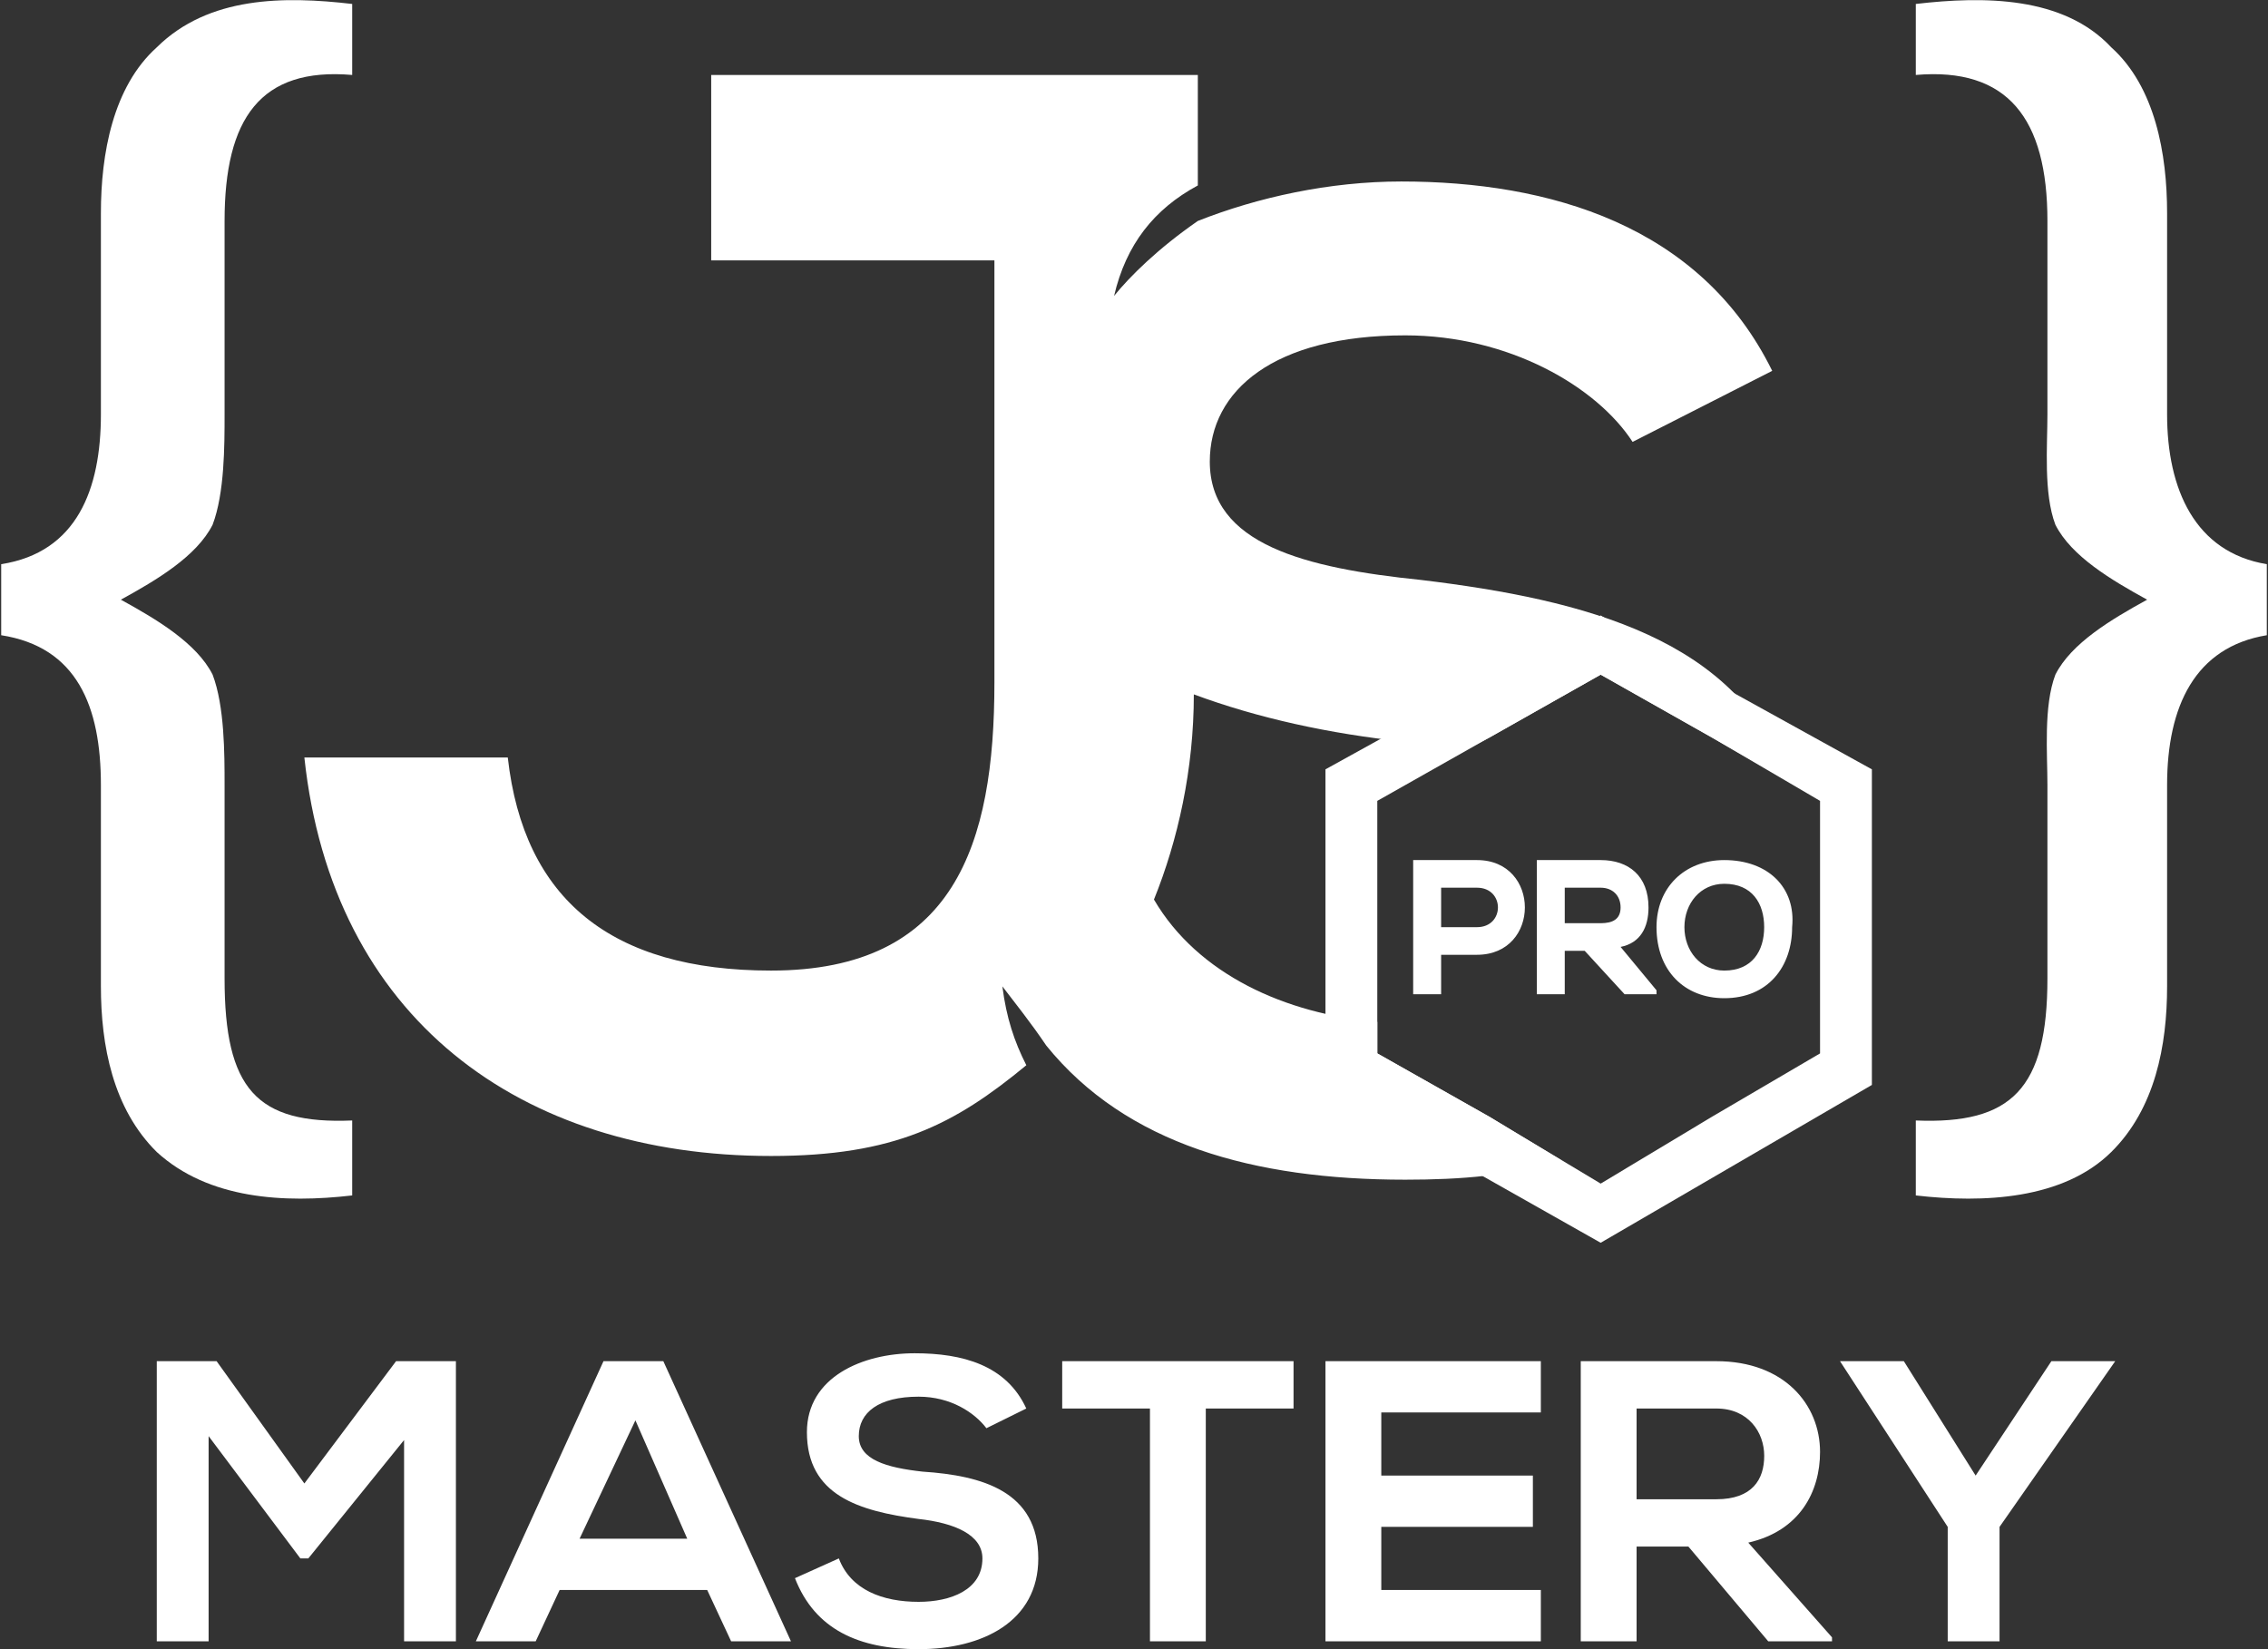
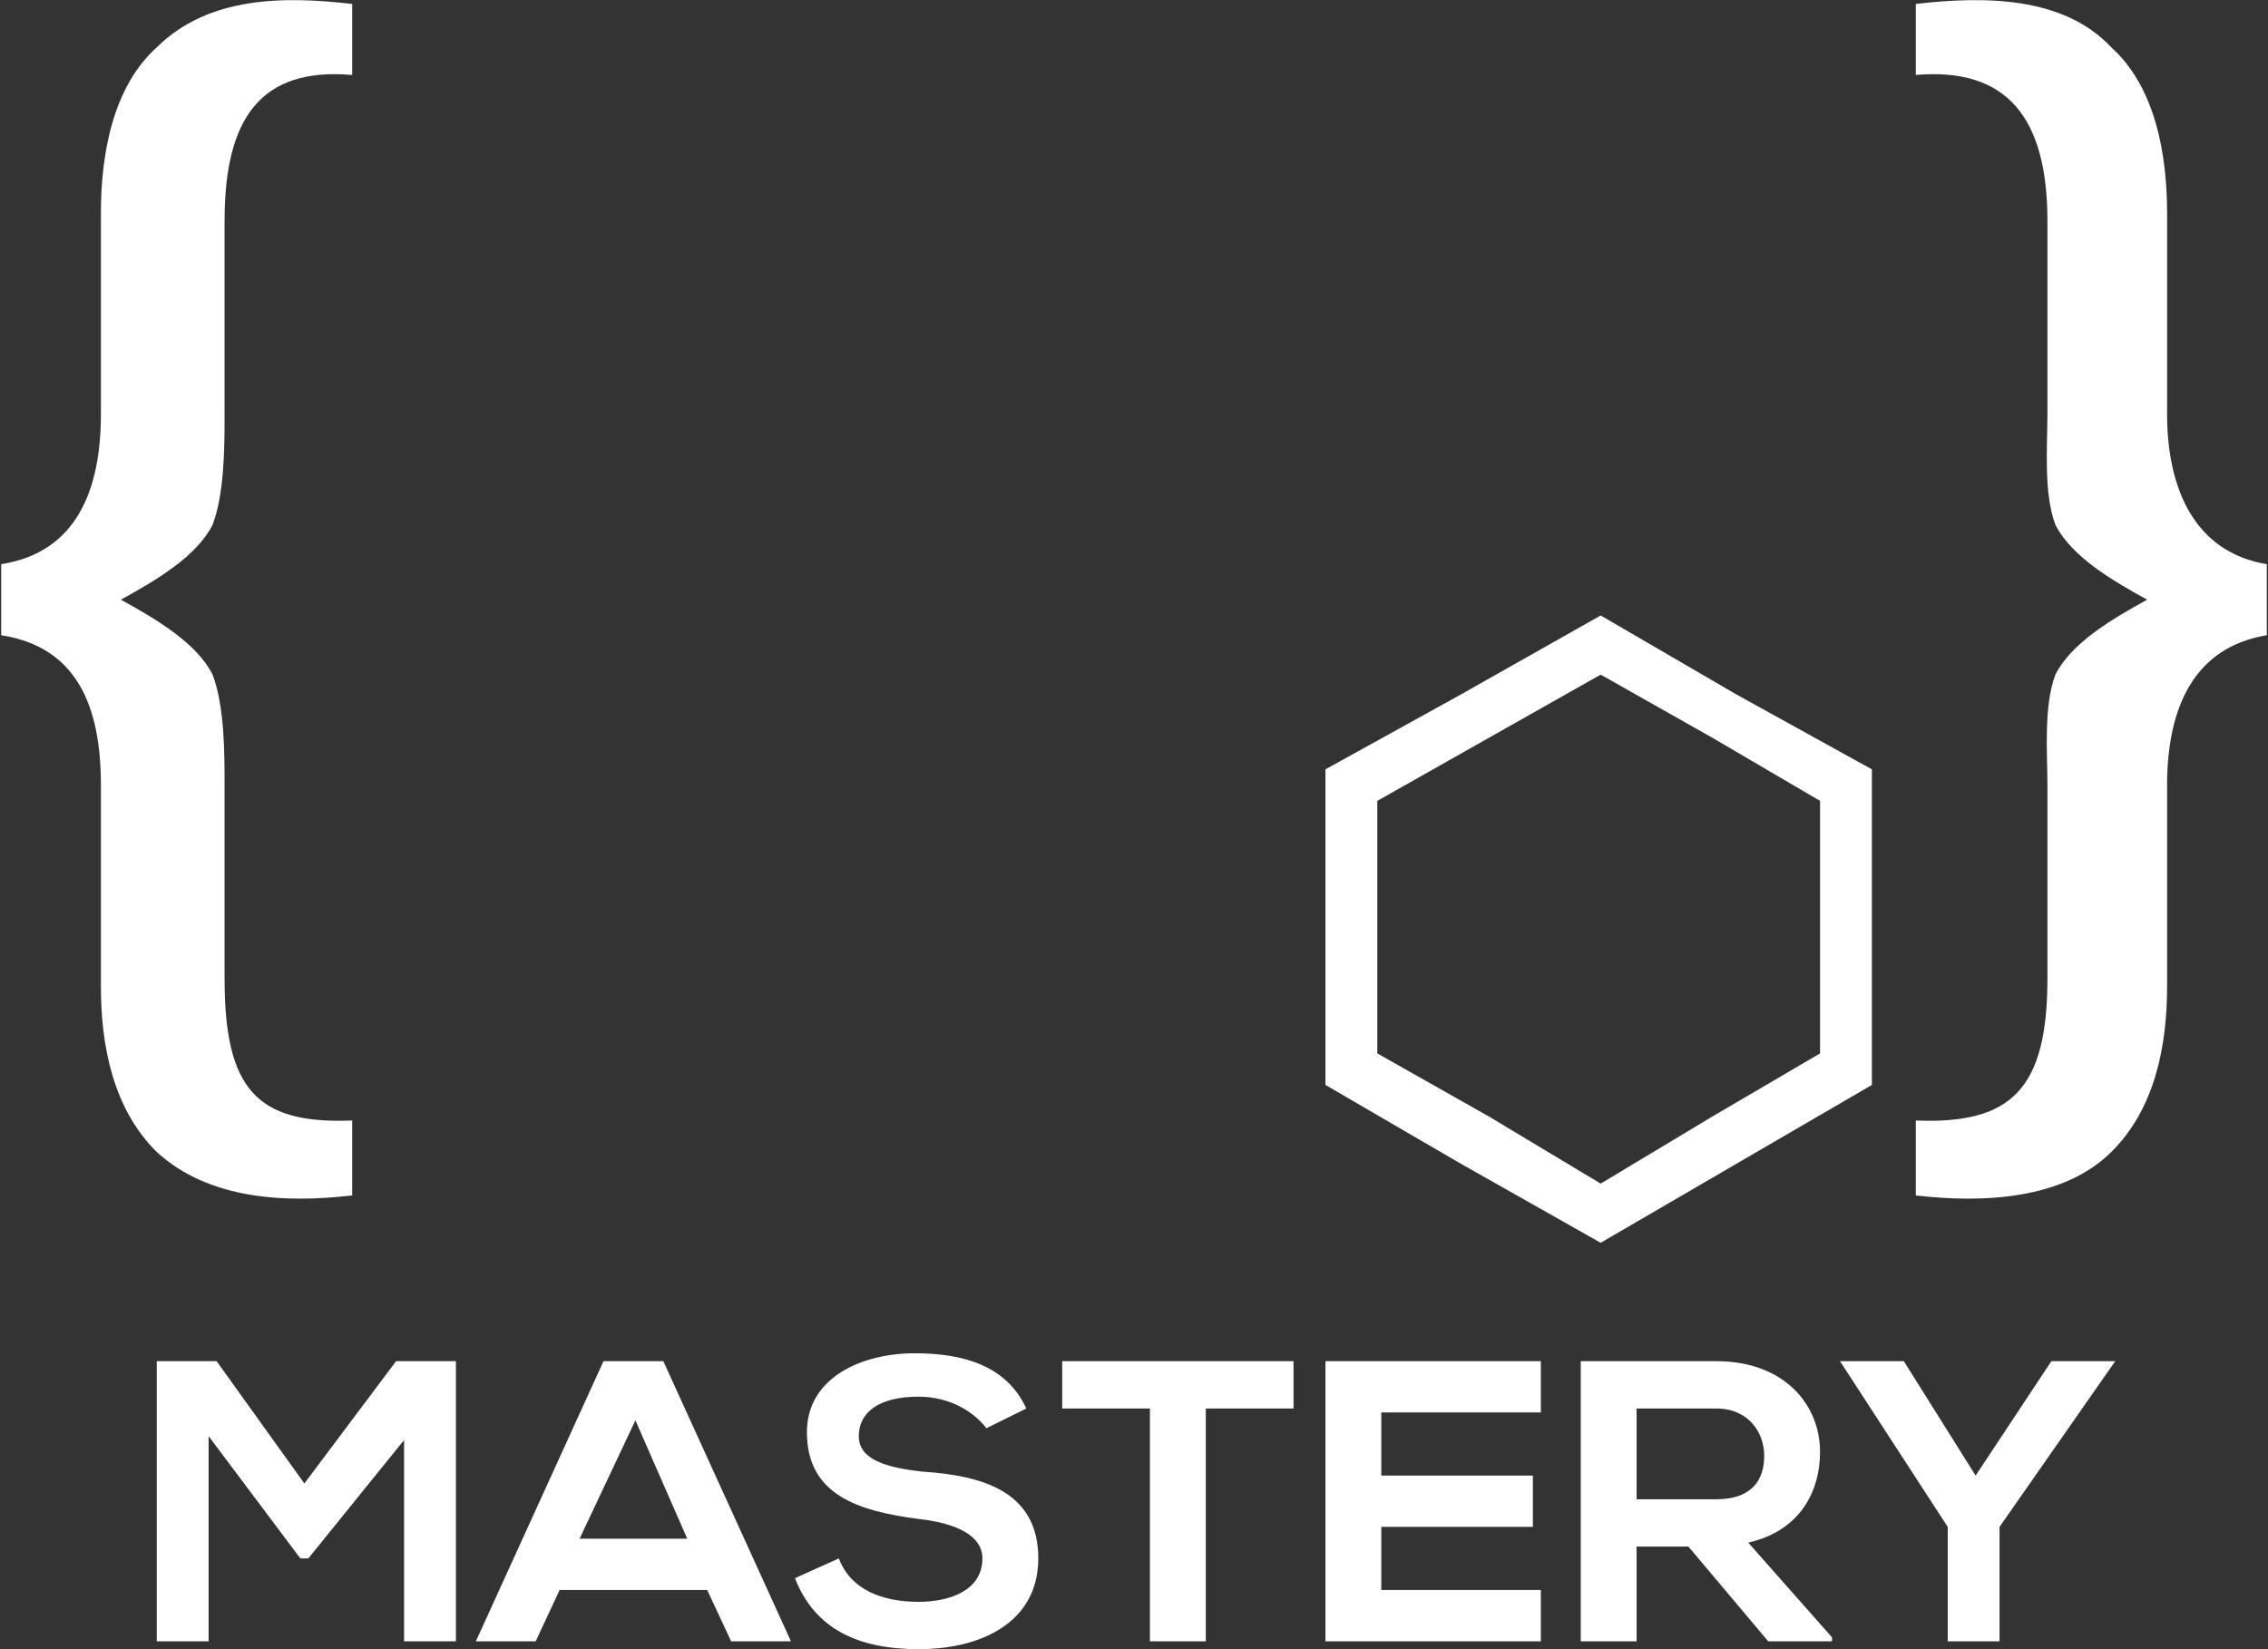
<svg xmlns="http://www.w3.org/2000/svg" width="55" height="40" viewBox="0 0 55 40" fill="none">
  <rect x="0" y="0" width="55" height="40" fill="#333333" stroke="none" />
  <g clip-path="url(#clip0_1535_1373)">
    <path fill-rule="evenodd" clip-rule="evenodd" d="M9.799 39.809H11.056V33.015H9.605L7.381 35.981L5.253 33.015H3.802V39.809H5.059V34.833L7.284 37.799H7.477L9.799 34.928V39.809ZM46.169 33.015H44.621L47.233 37.034V39.809H48.49V37.034L51.295 33.015H49.747L47.91 35.79L46.169 33.015ZM44.427 39.713L42.396 37.416C43.654 37.13 44.137 36.172 44.137 35.216C44.137 34.067 43.267 33.015 41.622 33.015C40.558 33.015 39.398 33.015 38.334 33.015V39.809H39.688V37.512H40.945L42.88 39.809H44.427V39.713ZM41.622 34.163C42.396 34.163 42.783 34.737 42.783 35.311C42.783 35.885 42.493 36.364 41.622 36.364H39.688V34.163H41.622ZM37.366 38.565H33.497V37.034H37.173V35.79H33.497V34.259H37.366V33.015H32.143C32.143 35.311 32.143 37.512 32.143 39.809H37.366V38.565ZM27.887 39.809H29.241V34.163H31.369V33.015C29.435 33.015 27.694 33.015 25.759 33.015V34.163H27.887V39.809ZM24.888 34.163C24.405 33.11 23.341 32.823 22.18 32.823C20.923 32.823 19.568 33.397 19.568 34.737C19.568 36.268 20.826 36.651 22.277 36.842C23.147 36.938 23.824 37.225 23.824 37.799C23.824 38.565 23.051 38.852 22.277 38.852C21.406 38.852 20.632 38.565 20.342 37.799L19.278 38.278C19.762 39.522 20.826 40 22.277 40C23.824 40 25.179 39.33 25.179 37.799C25.179 36.172 23.824 35.79 22.373 35.694C21.503 35.598 20.826 35.407 20.826 34.833C20.826 34.259 21.309 33.876 22.277 33.876C23.051 33.876 23.631 34.259 23.921 34.641L24.888 34.163ZM17.73 39.809H19.181L16.086 33.015H14.635L11.54 39.809H12.991L13.571 38.565H17.15L17.73 39.809ZM16.666 37.321H14.055L15.409 34.45L16.666 37.321Z" fill="white" />
-     <path fill-rule="evenodd" clip-rule="evenodd" d="M42.977 8.995C41.236 5.455 37.56 4.402 33.981 4.402C32.24 4.402 30.499 4.785 29.048 5.359C28.081 6.029 27.404 6.699 27.017 7.177C27.307 5.933 27.984 5.072 29.048 4.498V1.818C24.695 1.818 21.503 1.818 17.247 1.818V6.316H24.115V16.555C24.115 20.479 23.148 23.541 18.698 23.541C14.829 23.541 12.701 21.818 12.314 18.373H7.381C8.058 24.689 12.604 28.038 18.698 28.038C21.697 28.038 23.148 27.273 24.889 25.837C24.598 25.263 24.405 24.689 24.308 23.924C24.598 24.306 24.985 24.785 25.372 25.359C27.307 27.751 30.402 28.613 34.078 28.613C35.432 28.613 36.689 28.517 37.85 28.134L36.109 27.081L33.401 25.55V24.785C31.176 24.593 29.048 23.637 27.984 21.818C28.564 20.383 28.951 18.66 28.951 16.842C30.499 17.416 32.24 17.799 34.078 17.991C34.561 18.086 35.045 18.086 35.529 18.182L36.109 17.895L38.817 16.364L41.526 17.895L43.364 18.948C42.203 15.503 38.43 14.546 34.465 14.067C31.66 13.78 29.338 13.206 29.338 11.196C29.338 9.474 30.886 8.134 34.078 8.134C36.593 8.134 38.721 9.378 39.591 10.718L42.977 8.995Z" fill="white" />
    <path fill-rule="evenodd" clip-rule="evenodd" d="M46.459 28.995C48.103 29.186 50.038 29.091 51.199 27.942C52.263 26.89 52.553 25.359 52.553 23.923V19.043C52.553 17.129 53.23 15.694 54.971 15.407V13.684C53.23 13.397 52.553 11.866 52.553 10.048V5.167C52.553 3.732 52.263 2.105 51.199 1.148C50.038 -0.096 48.103 -0.096 46.459 0.096V1.818C48.684 1.627 49.651 2.871 49.651 5.359V10.048C49.651 10.813 49.554 11.962 49.844 12.727C50.231 13.493 51.199 14.067 52.069 14.545C51.199 15.024 50.231 15.598 49.844 16.363C49.554 17.129 49.651 18.277 49.651 19.043V23.732C49.651 26.411 48.78 27.273 46.459 27.177V28.995Z" fill="white" />
    <path fill-rule="evenodd" clip-rule="evenodd" d="M38.817 14.928L42.105 16.842L45.394 18.66V22.488V26.315L42.105 28.229L38.817 30.143L35.431 28.229L32.143 26.315V22.488V18.66L35.431 16.842L38.817 14.928ZM38.817 16.363L41.525 17.894L44.137 19.425V22.488V25.55L41.525 27.081L38.817 28.708L36.108 27.081L33.4 25.55V22.488V19.425L36.108 17.894L38.817 16.363Z" fill="white" />
-     <path fill-rule="evenodd" clip-rule="evenodd" d="M34.948 23.158V24.115H34.27V20.861C34.754 20.861 35.238 20.861 35.818 20.861C37.366 20.861 37.366 23.158 35.818 23.158H34.948ZM38.43 23.062H37.946V24.115H37.269V20.861H37.366C37.849 20.861 38.333 20.861 38.817 20.861C39.494 20.861 39.977 21.244 39.977 22.01C39.977 22.488 39.784 22.871 39.3 22.967L40.171 24.019V24.115H39.397L38.43 23.062ZM41.815 20.861C42.879 20.861 43.556 21.531 43.46 22.488C43.46 23.445 42.879 24.211 41.815 24.211C40.848 24.211 40.171 23.541 40.171 22.488C40.171 21.531 40.848 20.861 41.815 20.861ZM34.948 21.531V22.488H35.818C36.495 22.488 36.495 21.531 35.818 21.531H34.948ZM37.946 21.531V22.392H38.817C39.107 22.392 39.3 22.297 39.3 22.01C39.3 21.723 39.107 21.531 38.817 21.531H37.946ZM41.815 21.436C41.235 21.436 40.848 21.914 40.848 22.488C40.848 23.062 41.235 23.541 41.815 23.541C42.492 23.541 42.782 23.062 42.782 22.488C42.782 21.914 42.492 21.436 41.815 21.436Z" fill="white" />
    <path fill-rule="evenodd" clip-rule="evenodd" d="M8.541 28.995C6.897 29.186 5.059 29.091 3.802 27.942C2.738 26.89 2.447 25.359 2.447 23.923V19.043C2.447 17.129 1.867 15.694 0.029 15.407V13.684C1.867 13.397 2.447 11.866 2.447 10.048V5.167C2.447 3.732 2.738 2.105 3.802 1.148C5.059 -0.096 6.897 -0.096 8.541 0.096V1.818C6.317 1.627 5.446 2.871 5.446 5.359V10.048C5.446 10.813 5.446 11.962 5.156 12.727C4.769 13.493 3.802 14.067 2.931 14.545C3.802 15.024 4.769 15.598 5.156 16.363C5.446 17.129 5.446 18.277 5.446 19.043V23.732C5.446 26.411 6.22 27.273 8.541 27.177V28.995Z" fill="white" />
  </g>
  <defs>
    <clipPath id="clip0_1535_1373">
      <rect width="55" height="40" fill="white" />
    </clipPath>
  </defs>
</svg>